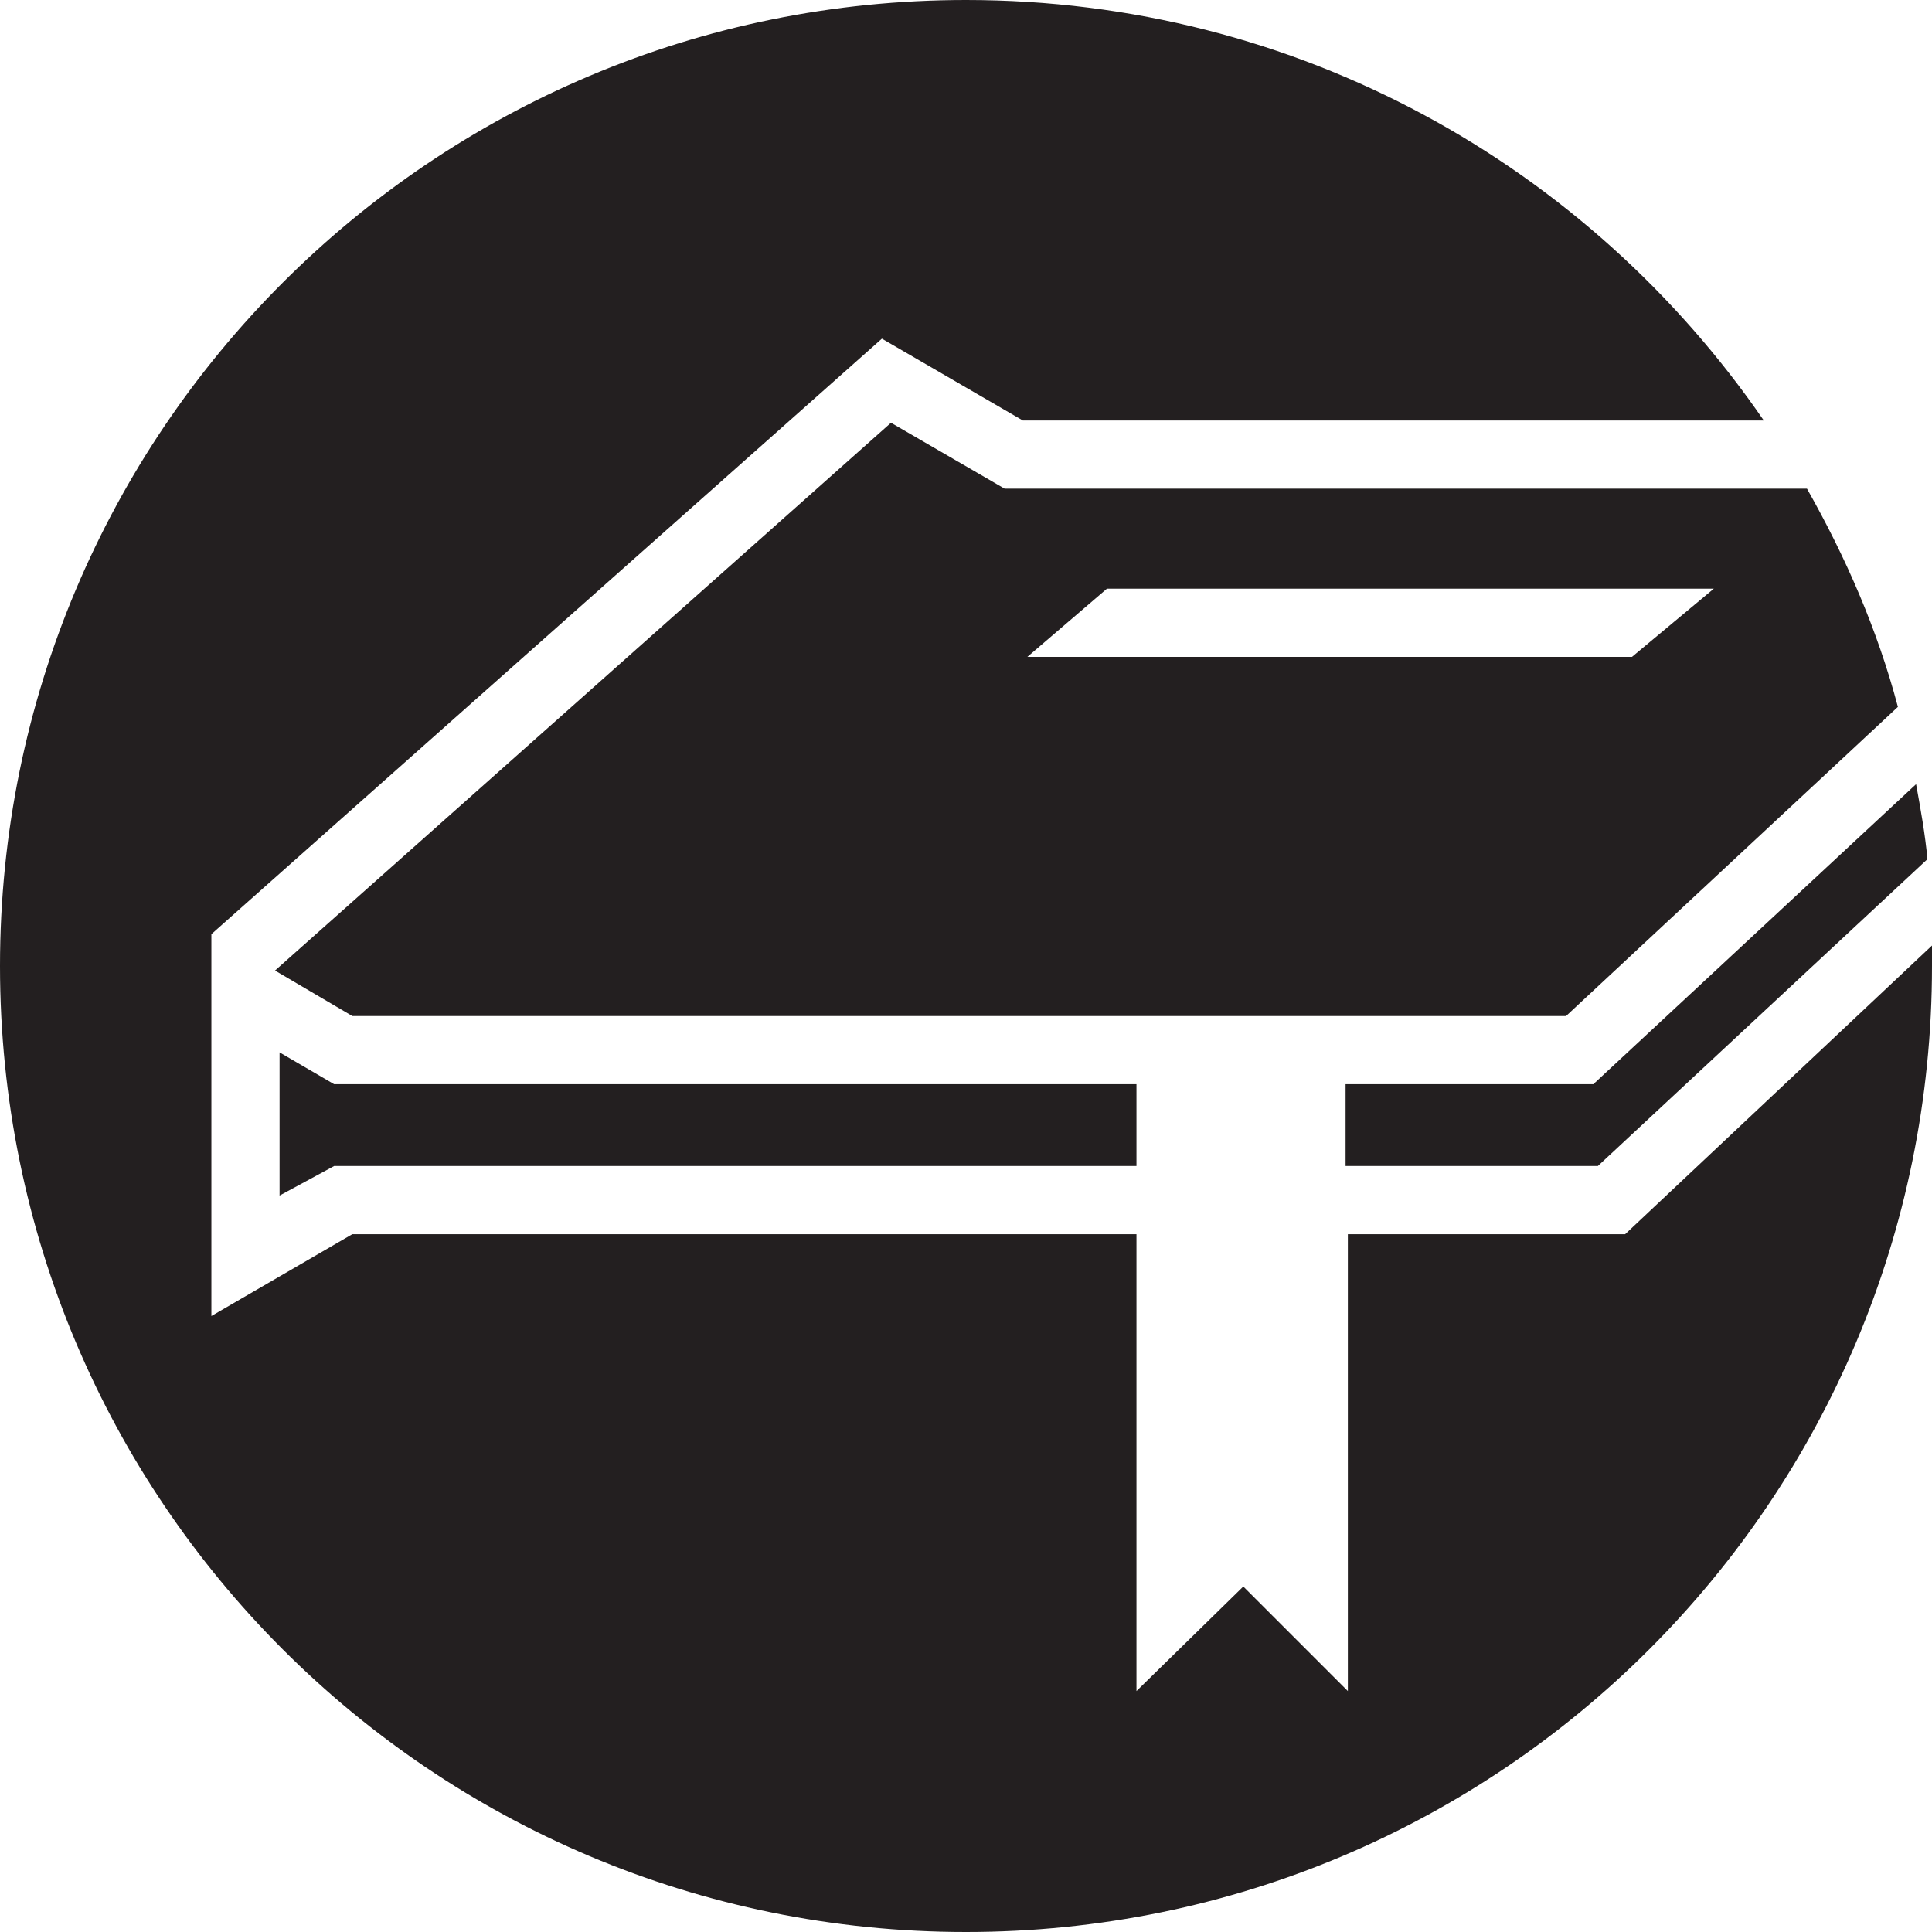
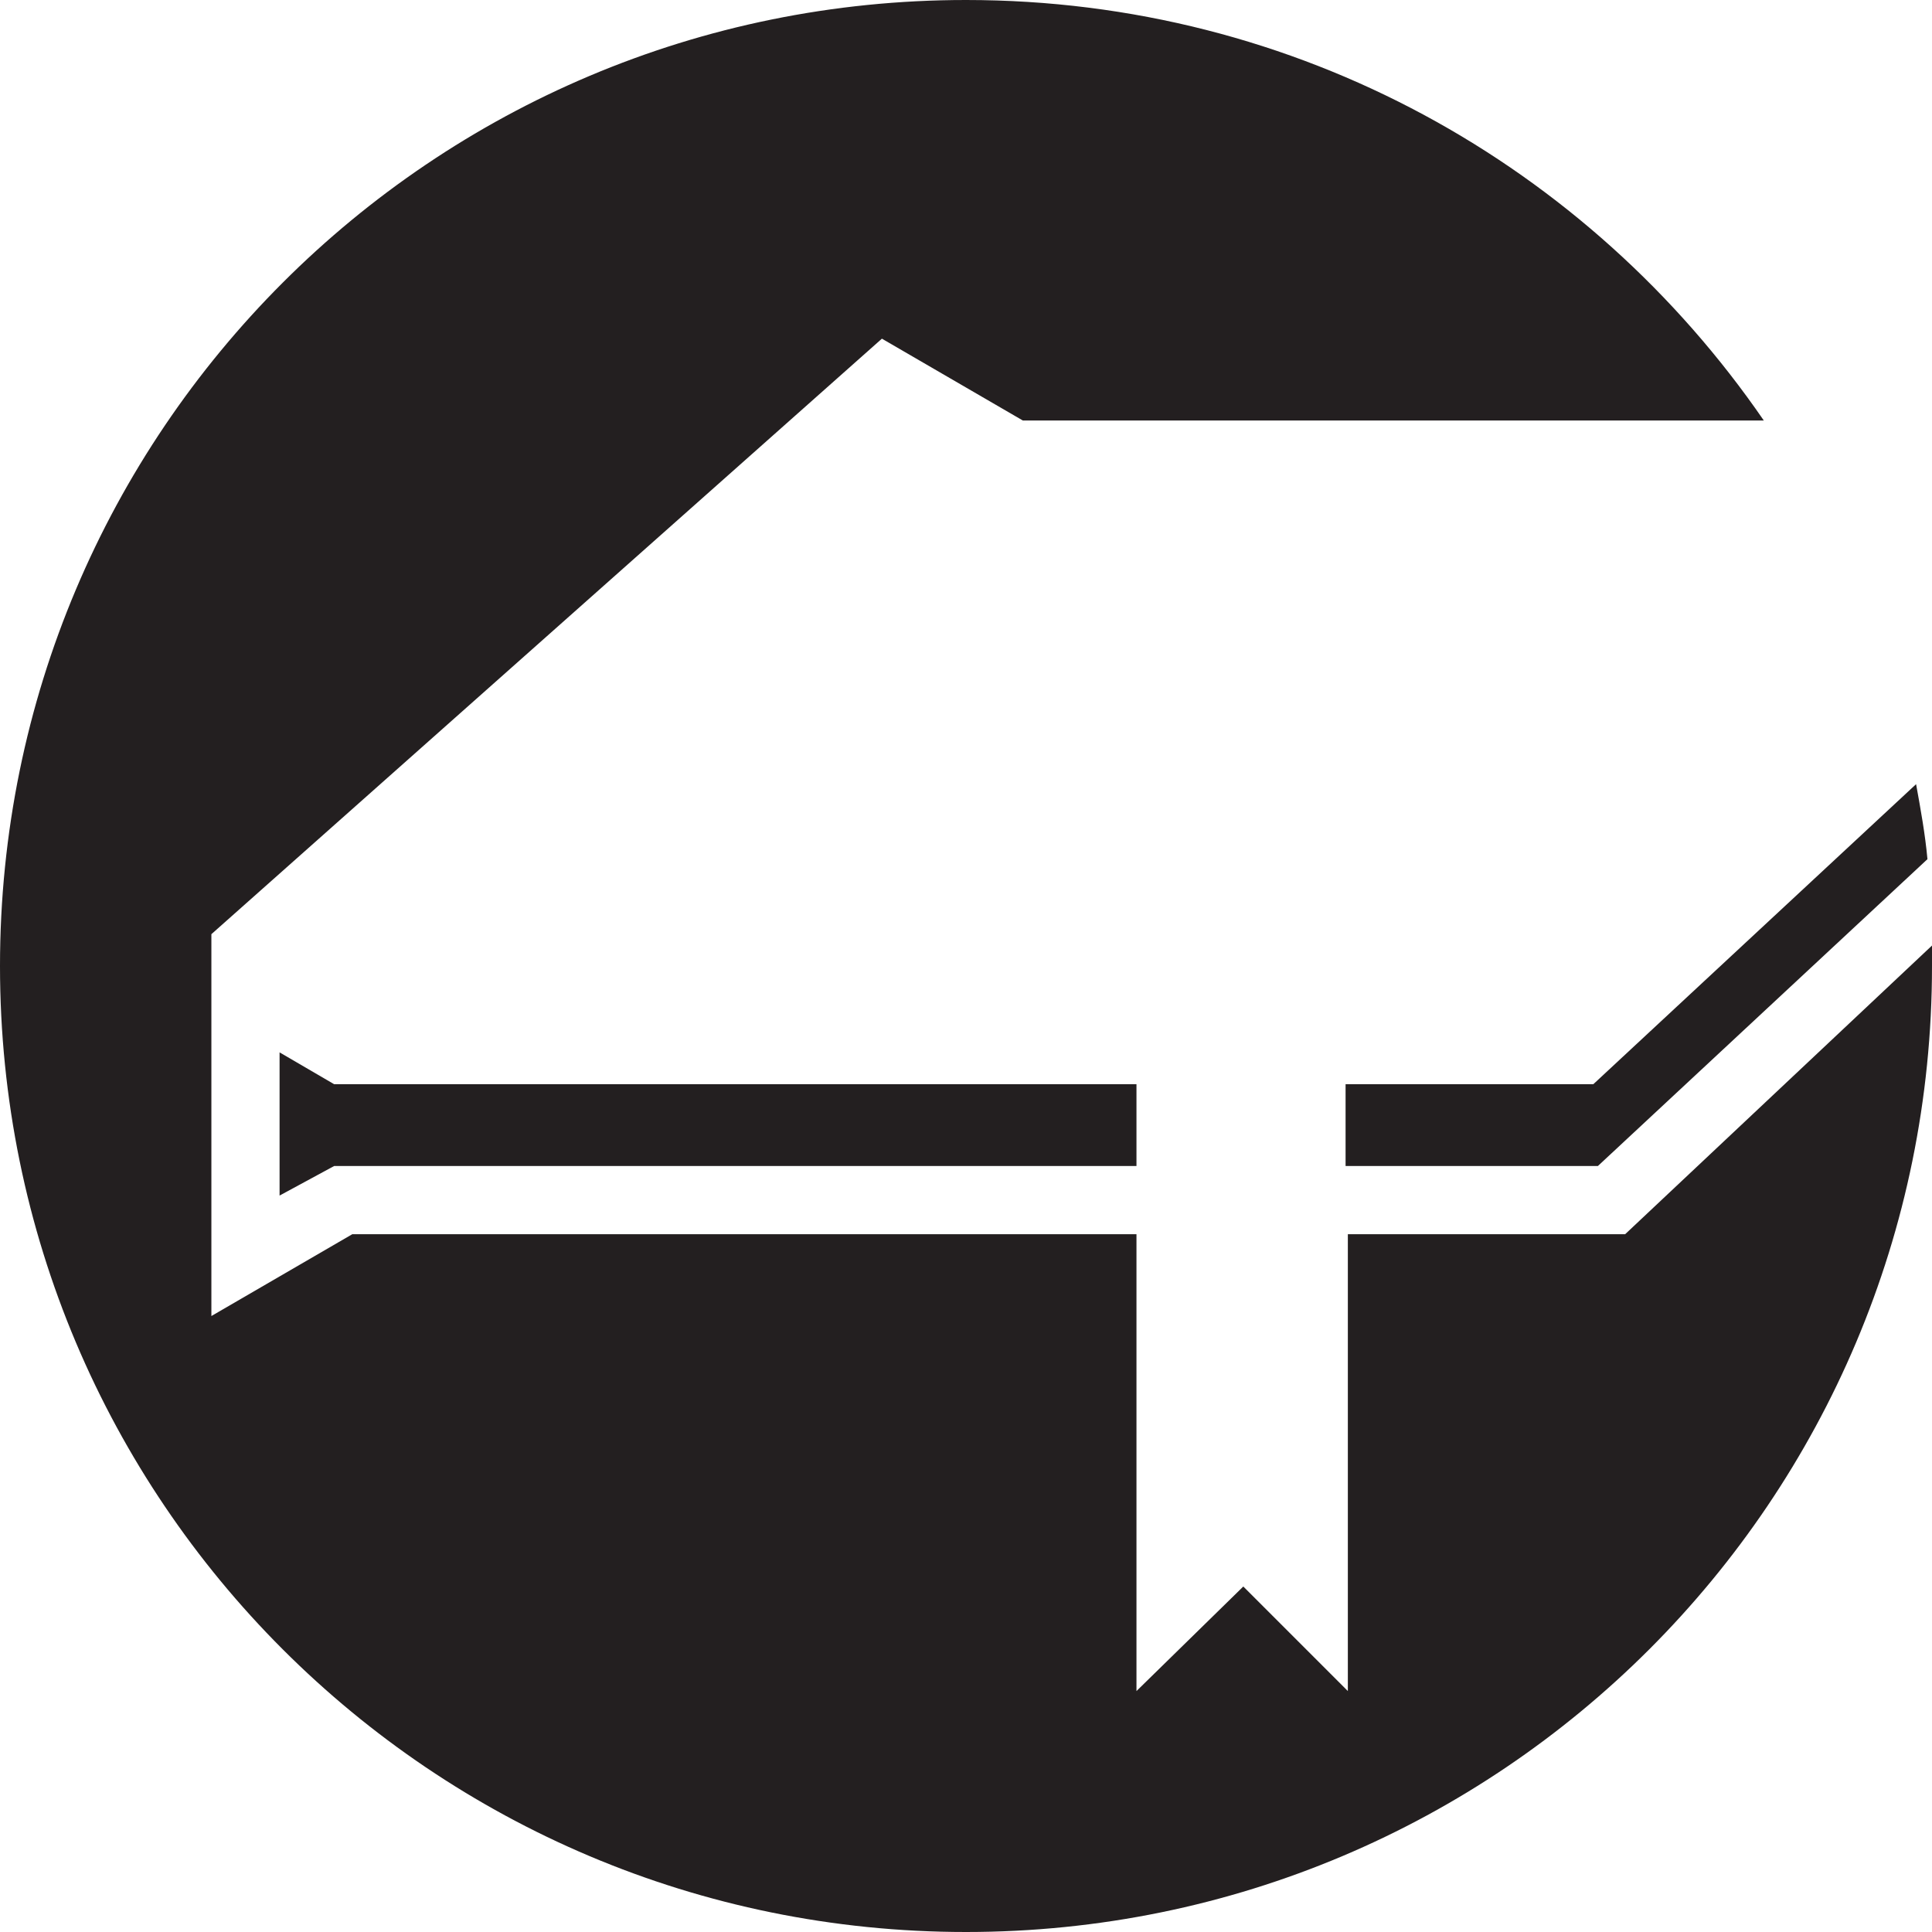
<svg xmlns="http://www.w3.org/2000/svg" version="1.1" id="Vrstva_1" x="0px" y="0px" viewBox="0 0 85 85" style="enable-background:new 0 0 85 85;" xml:space="preserve">
  <style type="text/css">
	.st0{fill:#231F20;}
</style>
  <g>
    <path class="st0" d="M71.5,54.3L71.5,54.3l-12.2,0v20.1l-4.6-4.6L50,74.4V54.3H15.5l-6.2,3.6V41.1l0,0l29.5-26.2l6.2,3.6h32.6   C69.9,7.3,57.1,0,42.5,0C19,0,0,19,0,42.5C0,66,19,85,42.5,85S85,66,85,42.5c0-0.3,0-0.6,0-0.9L71.5,54.3z" />
    <path class="st0" d="M70.1,47.7H59.2v3.6h11.1l14.5-13.5c-0.1-1.1-0.3-2.2-0.5-3.3L70.1,47.7L70.1,47.7z" />
    <polygon class="st0" points="12.3,46.3 12.3,52.6 14.7,51.3 50,51.3 50,47.7 14.7,47.7  " />
-     <path class="st0" d="M39.2,18.6L12.1,42.7l3.4,2h53.4l14.6-13.6c-0.9-3.4-2.3-6.6-4-9.6H44.2L39.2,18.6z M48.7,25.9h26.7l-3.6,3   H45.2L48.7,25.9z" />
  </g>
</svg>